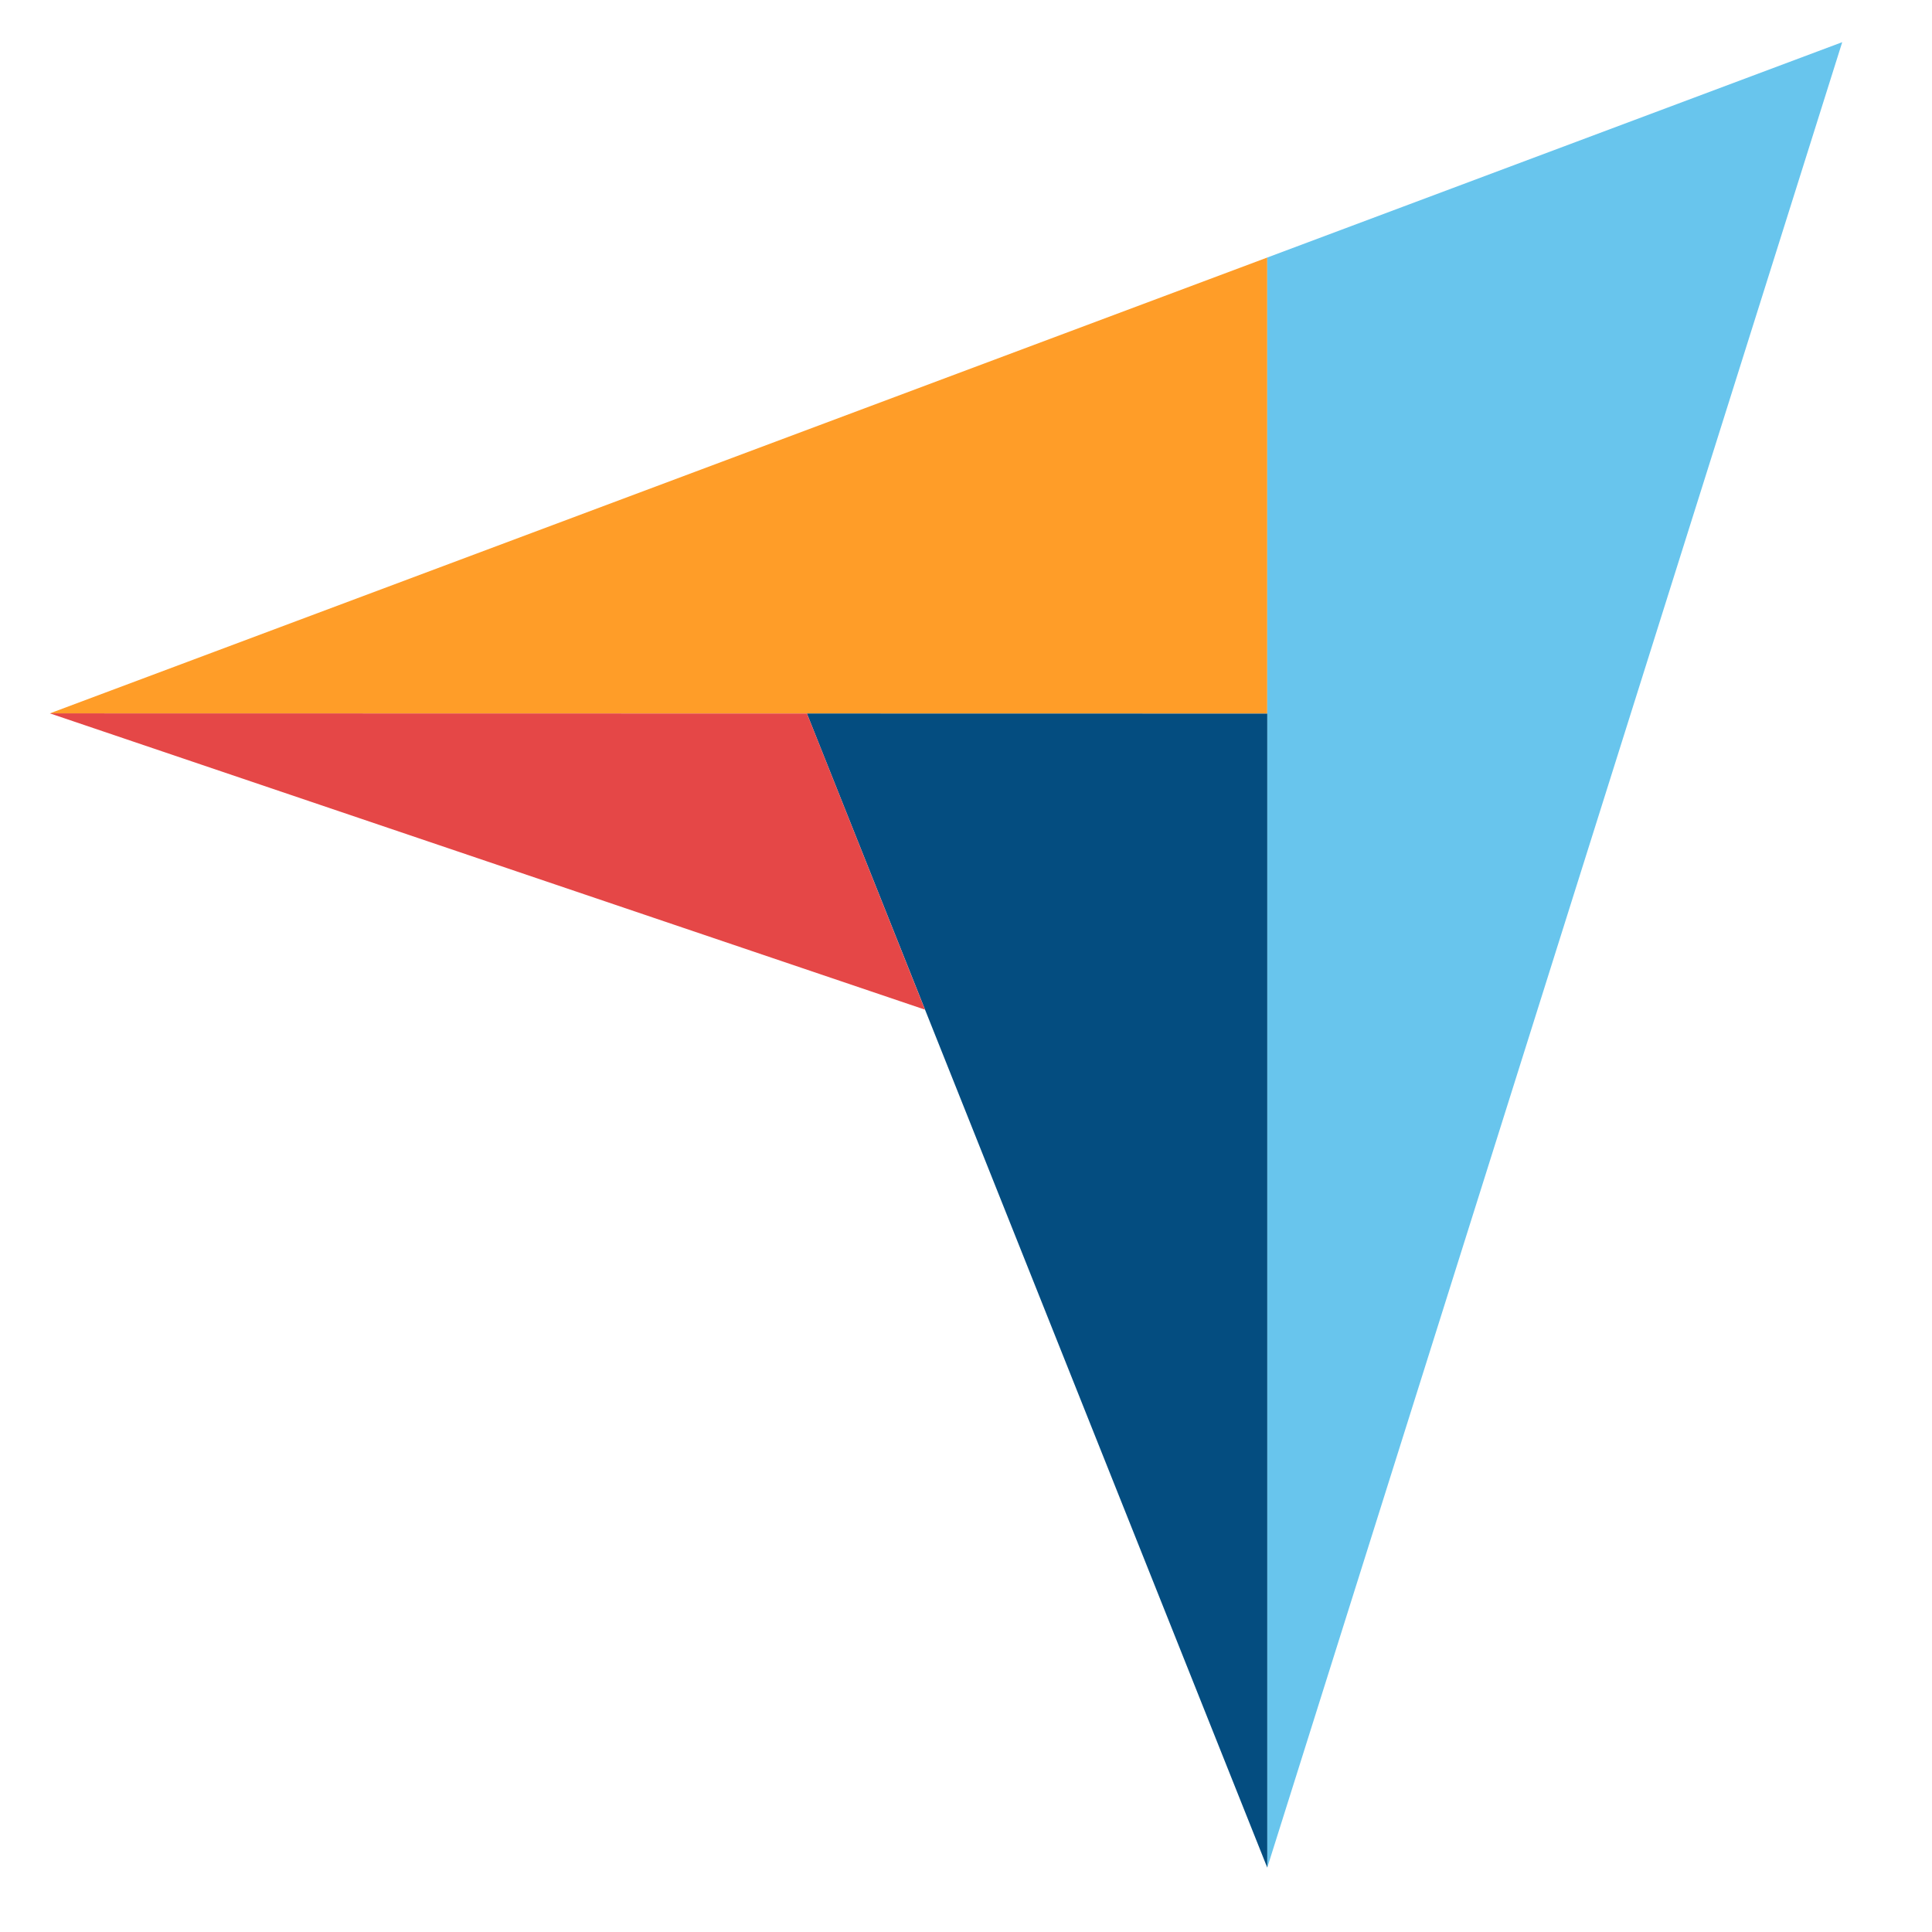
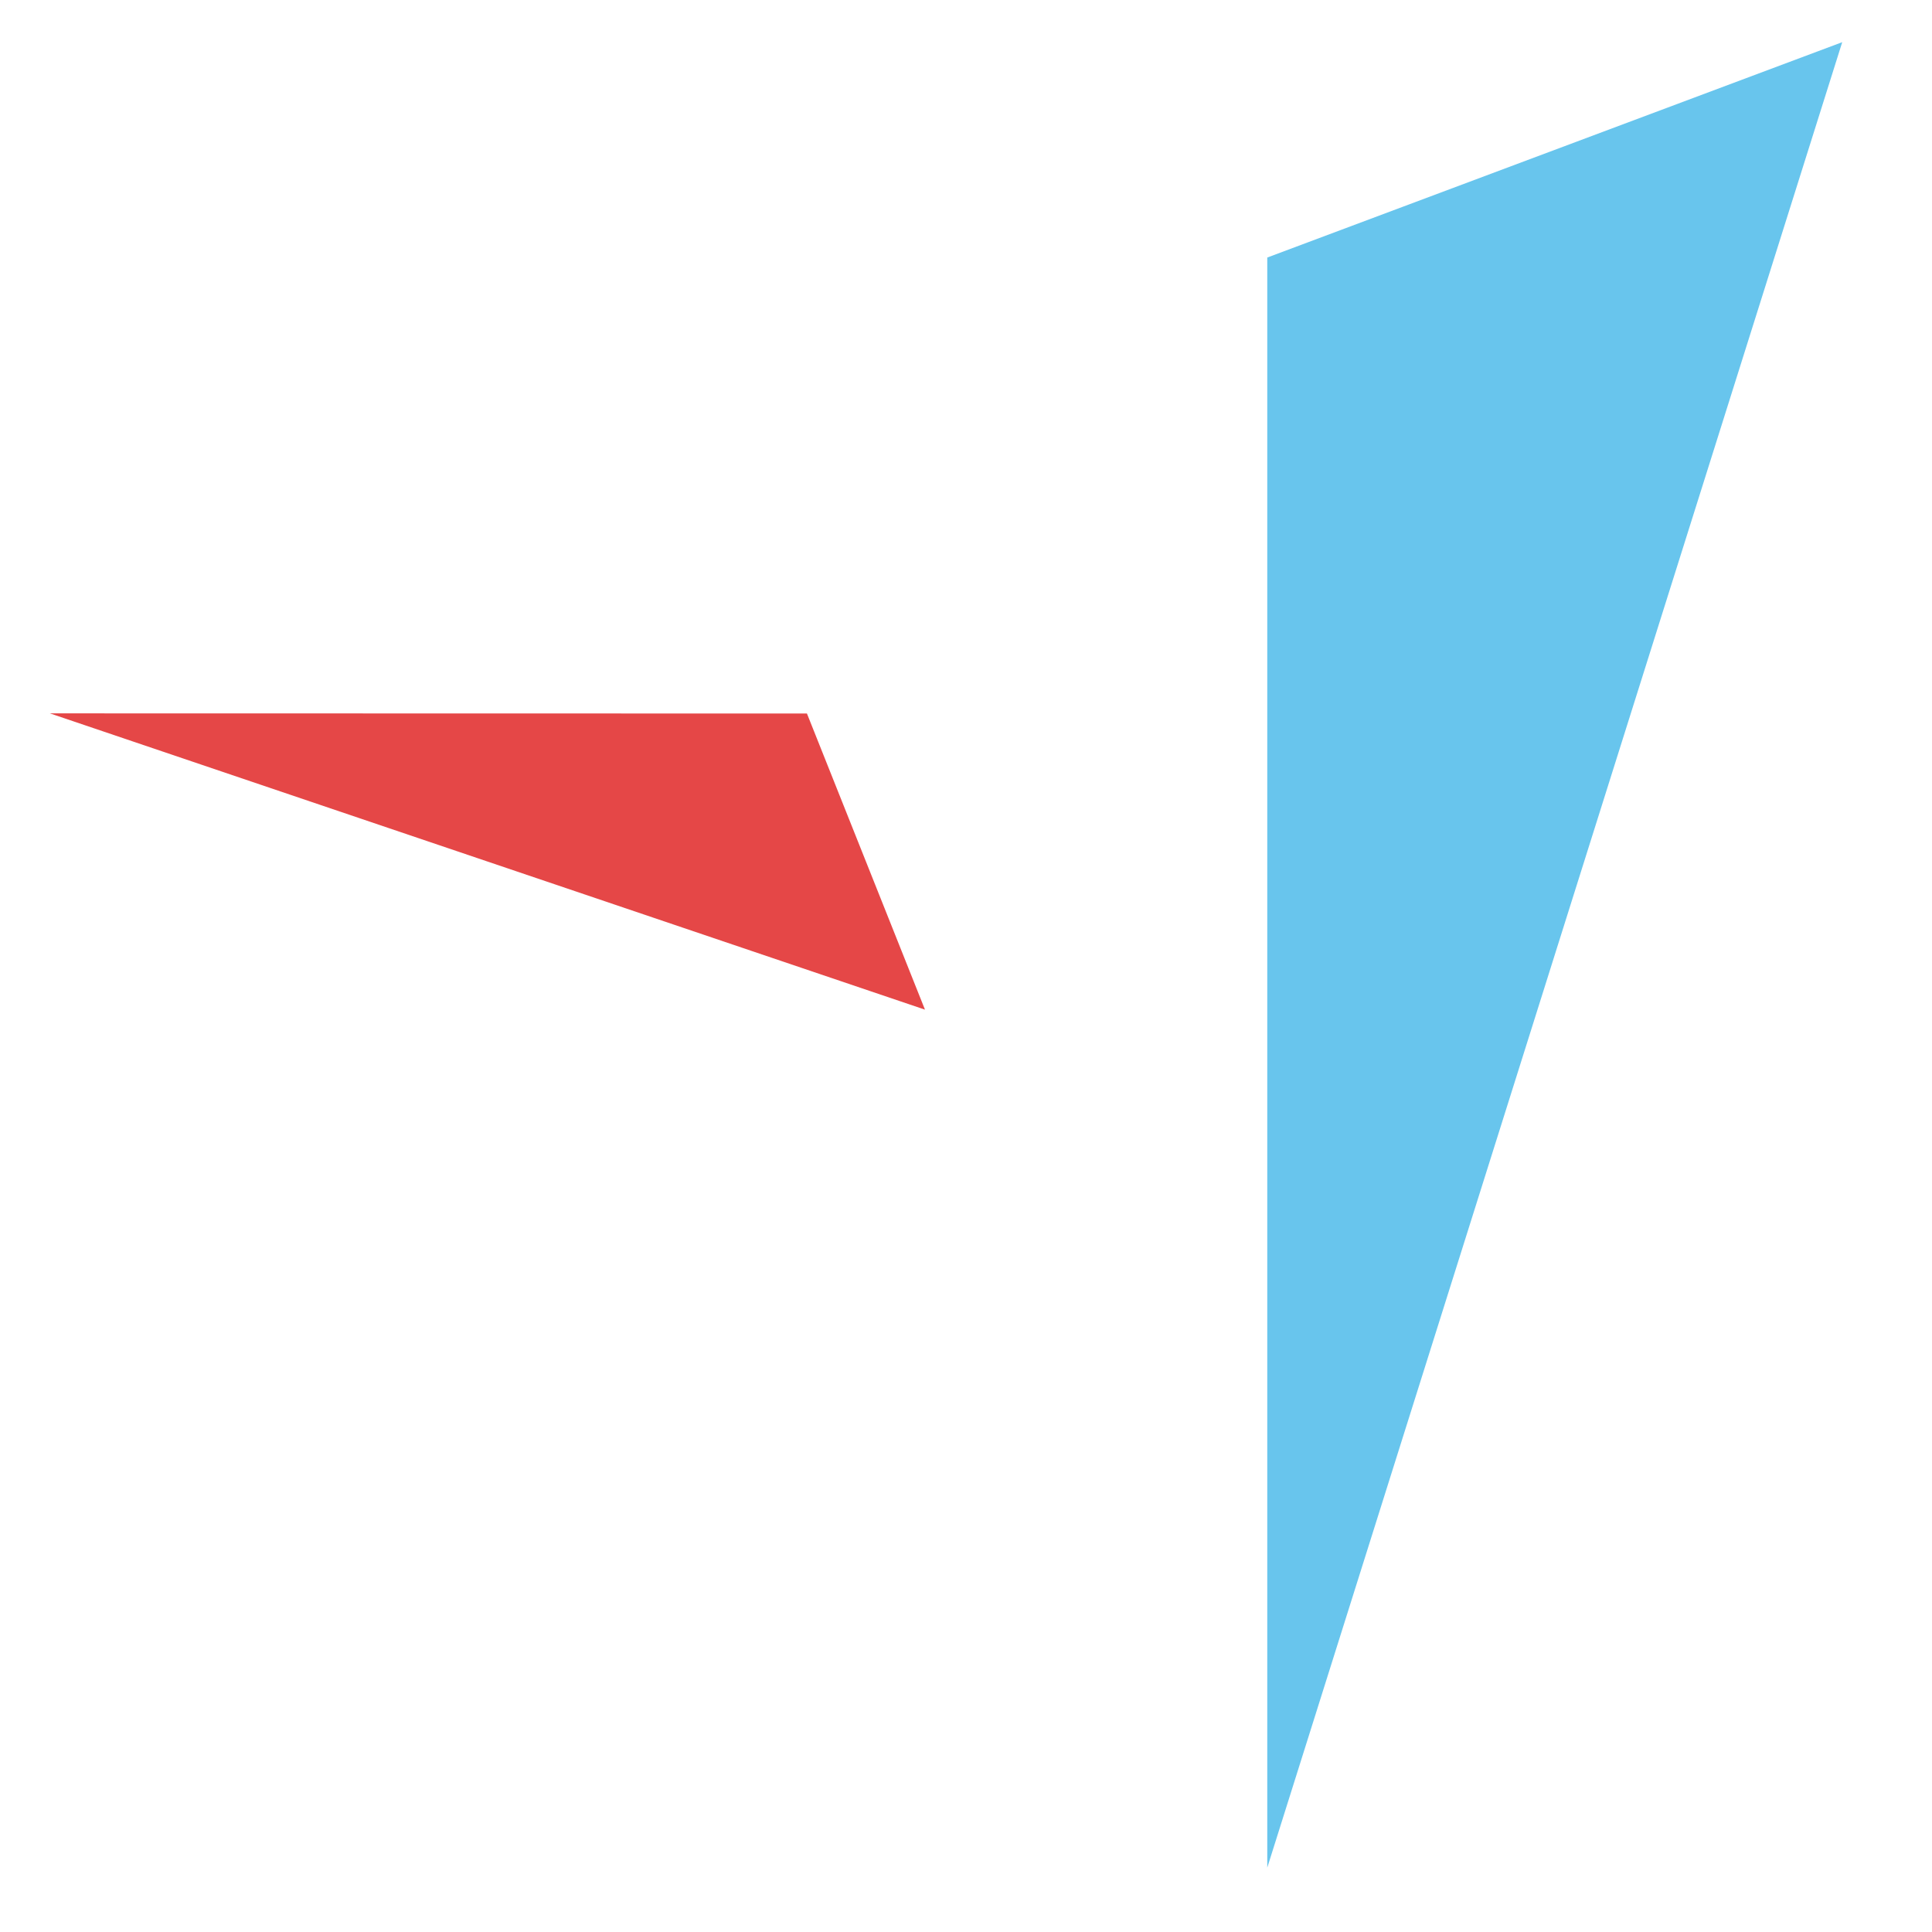
<svg xmlns="http://www.w3.org/2000/svg" width="64" height="64" viewBox="0 0 64 64" fill="none">
-   <path d="M1.652 23.631L26.731 23.636L41.98 23.639V8.531L1.652 23.631Z" fill="#FF9D28" />
  <path d="M41.98 8.531V61.868L61.026 1.397L41.98 8.531Z" fill="#68C5ED" />
-   <path d="M41.98 23.639L26.73 23.636L41.98 61.868V23.639Z" fill="#044D80" />
-   <path d="M1.652 23.631L30.641 33.446L26.731 23.636L1.652 23.631Z" fill="#E54747" />
+   <path d="M1.652 23.631L30.641 33.446L26.731 23.636L1.652 23.631" fill="#E54747" />
</svg>